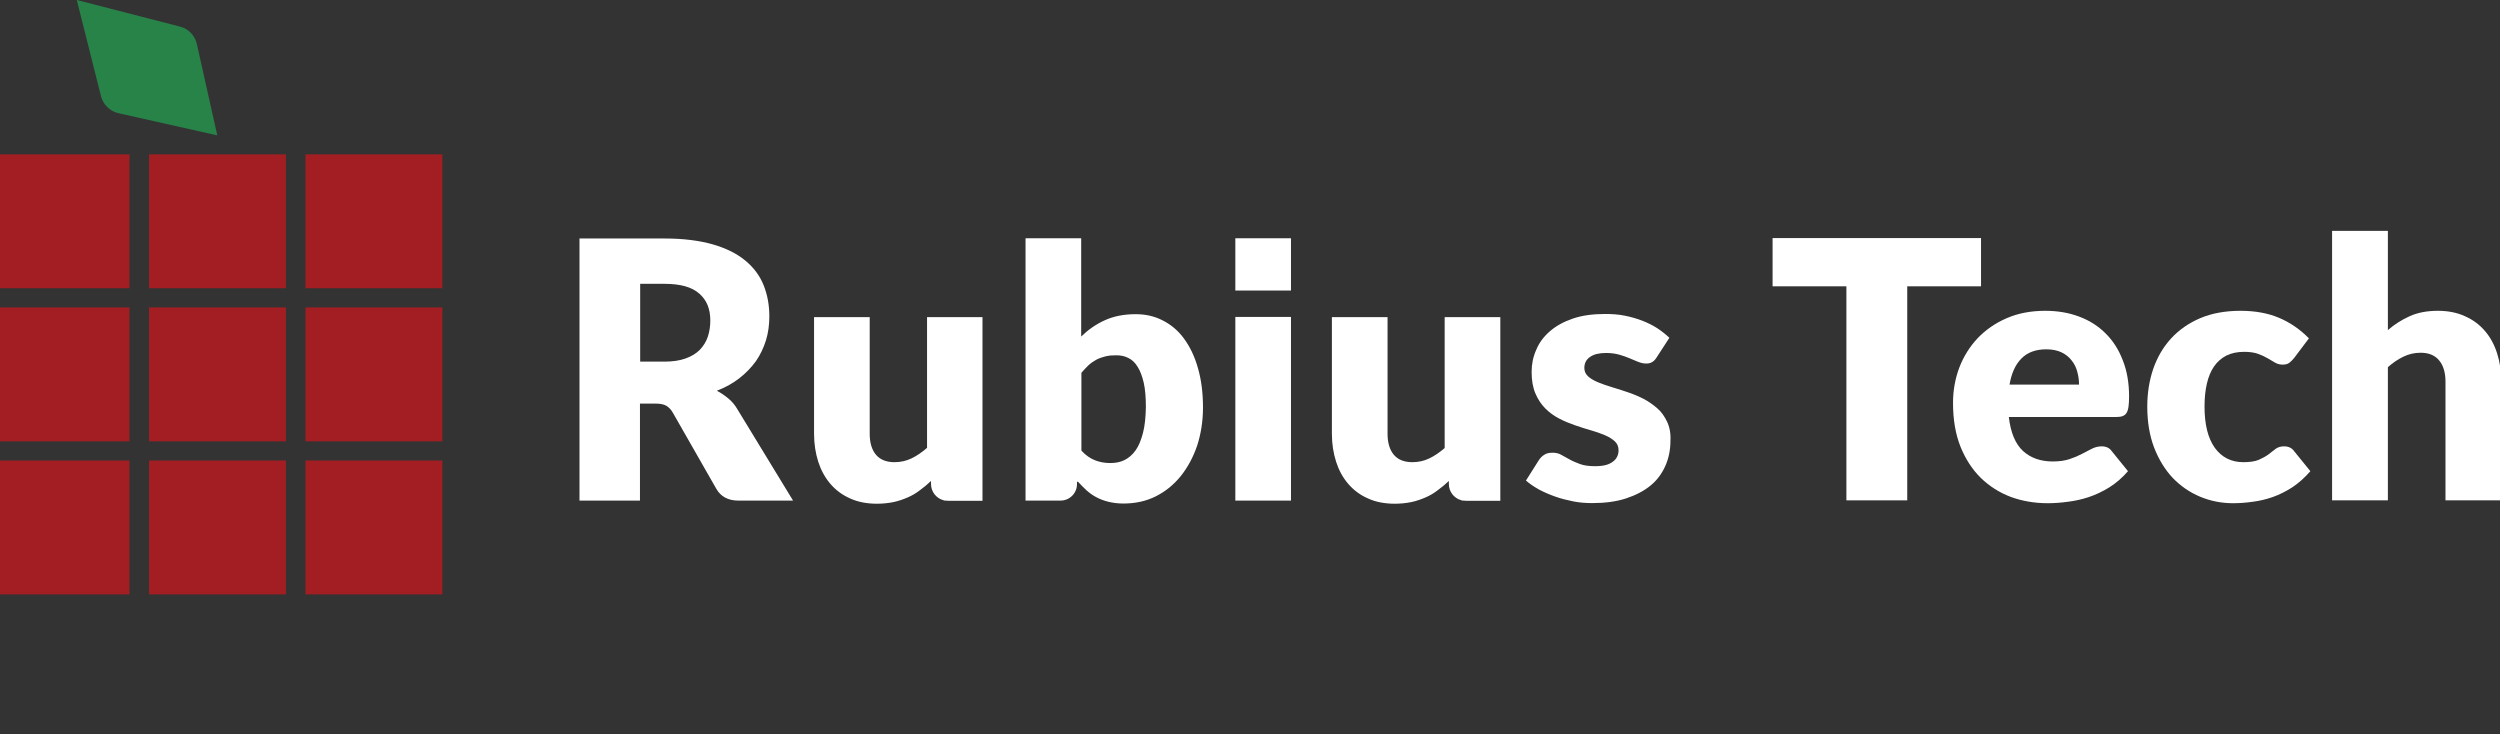
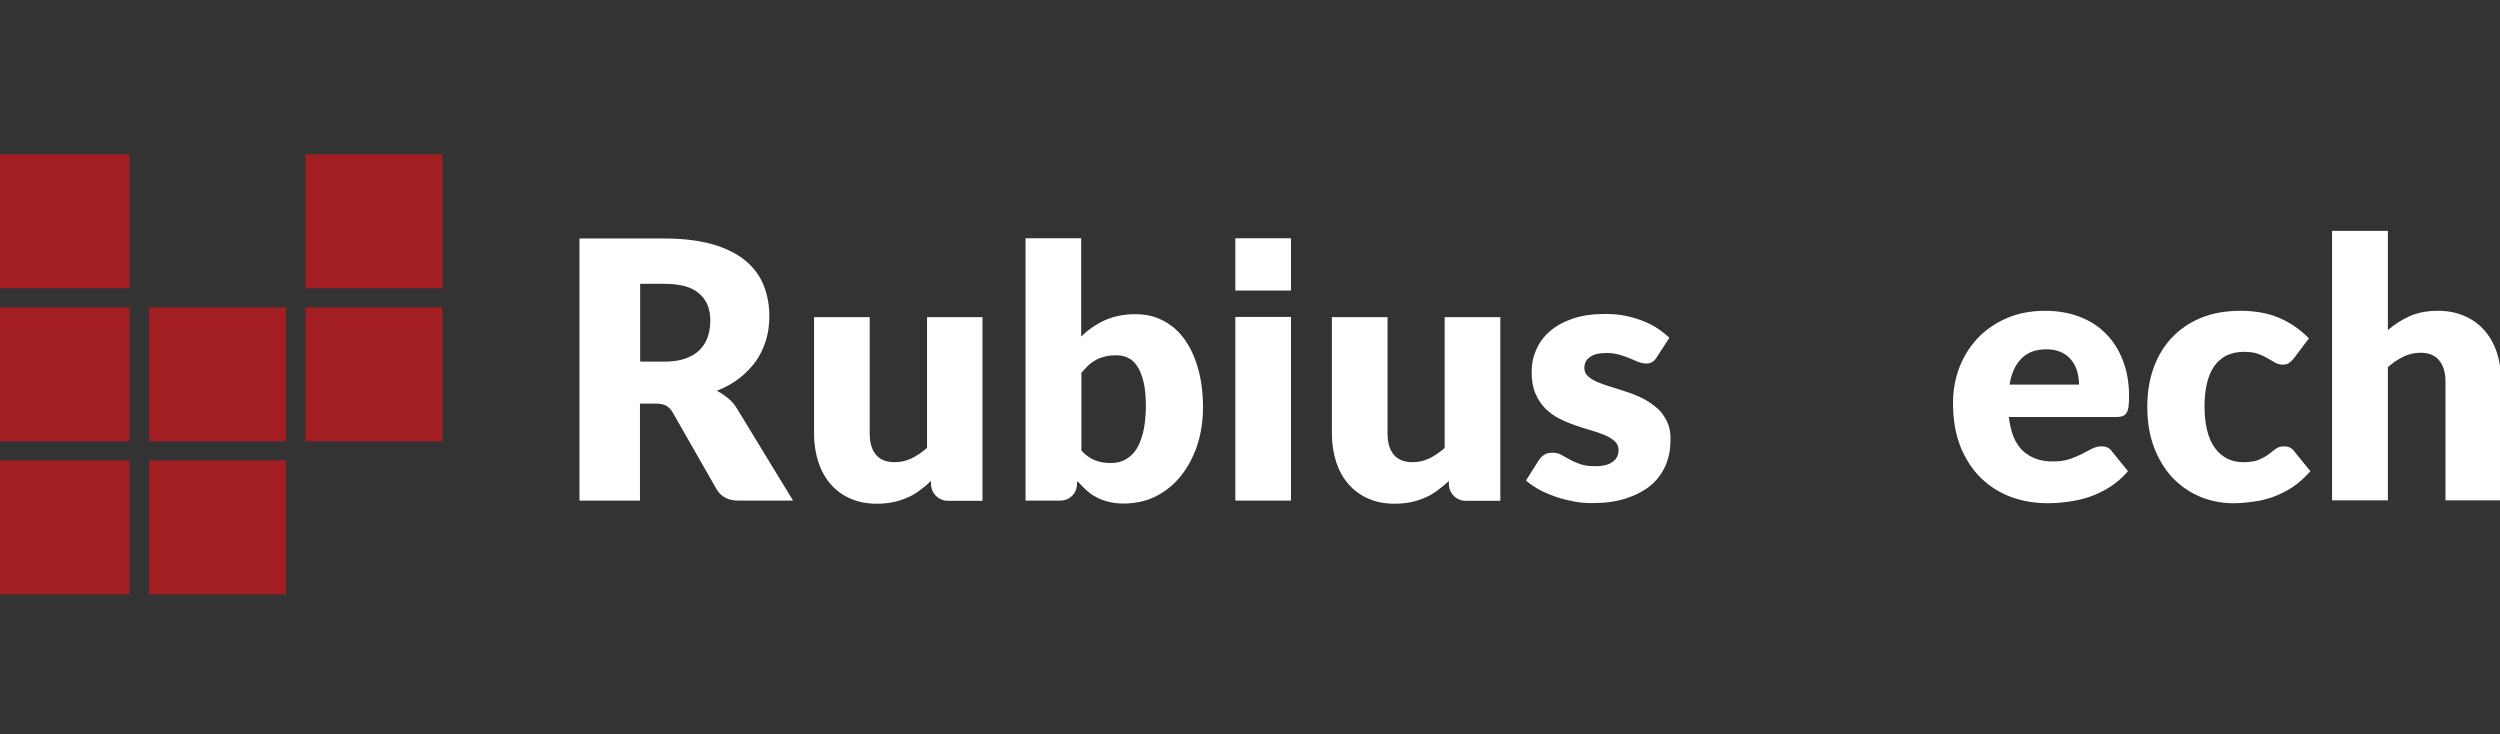
<svg xmlns="http://www.w3.org/2000/svg" width="143" height="42" viewBox="0 0 143 42" fill="none">
  <rect x="0" y="0" width="143" height="42" fill="#333333" stroke="none" />
  <g clip-path="url(#clip0_295_12)">
    <path d="M-0.425 8.829H7.407V16.487H-0.425V8.829Z" fill="#A31E22" />
    <path d="M7.407 17.585H-0.425V25.244H7.407V17.585Z" fill="#A31E22" />
    <path d="M7.407 26.341H-0.425V34H7.407V26.341Z" fill="#A31E22" />
    <path d="M16.356 26.341H8.524V34H16.356V26.341Z" fill="#A31E22" />
-     <path d="M17.472 26.341H25.304V34H17.472V26.341Z" fill="#A31E22" />
    <path d="M8.524 17.585H16.356V25.244H8.524V17.585Z" fill="#A31E22" />
    <path d="M25.304 17.585H17.472V25.244H25.304V17.585Z" fill="#A31E22" />
-     <path d="M16.356 8.829H8.524V16.487H16.356V8.829Z" fill="#A31E22" />
    <path d="M17.472 8.829H25.304V16.487H17.472V8.829Z" fill="#A31E22" />
-     <path fill-rule="evenodd" clip-rule="evenodd" d="M4.392 0L10.29 1.52C10.783 1.64 11.155 2.038 11.263 2.533L12.428 7.743L6.783 6.477C6.29 6.368 5.894 5.982 5.774 5.488L4.392 0Z" fill="#288349" />
    <path fill-rule="evenodd" clip-rule="evenodd" d="M66.493 18.321C66.973 18.562 67.382 18.9 67.718 19.358C68.054 19.816 68.331 20.371 68.523 21.058C68.715 21.722 68.811 22.47 68.811 23.314C68.811 24.098 68.691 24.834 68.475 25.497C68.247 26.16 67.934 26.739 67.538 27.234C67.141 27.728 66.661 28.114 66.108 28.392C65.556 28.669 64.931 28.802 64.259 28.802C63.946 28.802 63.67 28.765 63.418 28.705C63.166 28.645 62.937 28.56 62.733 28.452C62.517 28.343 62.337 28.211 62.157 28.054C61.988 27.897 61.82 27.728 61.652 27.547L61.604 27.571V27.692C61.604 28.211 61.184 28.633 60.667 28.633H58.661V13.629H61.844V19.249C62.24 18.863 62.685 18.55 63.19 18.321C63.694 18.091 64.283 17.971 64.955 17.971C65.508 17.971 66.024 18.079 66.493 18.321ZM64.955 25.762C65.135 25.509 65.268 25.183 65.376 24.773C65.484 24.363 65.532 23.869 65.544 23.302C65.544 22.747 65.508 22.277 65.424 21.903C65.34 21.529 65.22 21.215 65.075 20.986C64.931 20.745 64.751 20.576 64.547 20.48C64.343 20.371 64.115 20.323 63.862 20.323C63.634 20.323 63.43 20.335 63.238 20.383C63.045 20.431 62.865 20.492 62.709 20.576C62.553 20.66 62.397 20.769 62.265 20.89L62.264 20.891L62.263 20.891L62.263 20.891C62.131 21.023 61.988 21.168 61.856 21.324V25.774C62.096 26.04 62.361 26.221 62.637 26.329C62.913 26.438 63.202 26.486 63.514 26.486C63.802 26.486 64.079 26.438 64.319 26.317C64.559 26.197 64.775 26.016 64.955 25.762ZM41.651 22.784C41.447 22.615 41.231 22.47 41.003 22.35C41.483 22.169 41.916 21.928 42.288 21.638C42.66 21.349 42.973 21.023 43.237 20.661C43.489 20.299 43.681 19.889 43.813 19.467C43.946 19.033 44.006 18.575 44.006 18.092C44.006 17.453 43.898 16.862 43.681 16.319C43.465 15.777 43.117 15.306 42.636 14.908C42.156 14.51 41.531 14.197 40.775 13.979C40.018 13.762 39.093 13.642 38.012 13.642H33.147V28.634H36.606V23.085H37.483C37.748 23.085 37.952 23.122 38.108 23.206C38.252 23.291 38.384 23.423 38.492 23.616L40.979 27.97C41.231 28.404 41.651 28.634 42.228 28.634H45.363L42.18 23.411C42.036 23.158 41.856 22.953 41.651 22.784ZM40.486 19.262C40.39 19.552 40.234 19.793 40.03 20.01C39.813 20.227 39.549 20.384 39.213 20.505C38.877 20.625 38.48 20.685 38.012 20.685H36.618V16.235H38.012C38.913 16.235 39.573 16.416 39.994 16.79C40.426 17.164 40.63 17.67 40.63 18.334C40.63 18.659 40.582 18.973 40.486 19.262ZM52.138 26.22C52.438 26.076 52.738 25.87 53.027 25.617V18.139H56.198V28.645H54.228C54.22 28.645 54.211 28.644 54.202 28.643C54.191 28.642 54.179 28.64 54.168 28.639C54.147 28.636 54.126 28.633 54.108 28.633H54.059C54.036 28.633 53.999 28.633 53.975 28.62C53.964 28.608 53.963 28.608 53.951 28.608C53.555 28.5 53.255 28.126 53.255 27.692V27.511C53.051 27.704 52.834 27.885 52.618 28.041C52.402 28.21 52.174 28.343 51.921 28.452C51.669 28.56 51.405 28.657 51.117 28.717C50.828 28.777 50.504 28.813 50.168 28.813C49.591 28.813 49.075 28.717 48.63 28.512C48.186 28.319 47.813 28.041 47.501 27.68C47.189 27.318 46.961 26.896 46.804 26.413C46.648 25.919 46.564 25.388 46.564 24.809V18.139H49.747V24.809C49.747 25.328 49.867 25.726 50.108 26.015C50.348 26.293 50.696 26.437 51.165 26.437C51.513 26.437 51.837 26.365 52.138 26.22ZM73.844 18.128H70.661V28.633H73.844V18.128ZM73.844 13.629H70.661V16.62H73.844V13.629ZM82.647 25.617C82.359 25.87 82.058 26.076 81.758 26.22C81.458 26.365 81.133 26.437 80.785 26.437C80.317 26.437 79.968 26.293 79.728 26.015C79.488 25.726 79.368 25.328 79.368 24.809V18.139H76.184V24.809C76.184 25.388 76.269 25.919 76.425 26.413C76.581 26.896 76.809 27.318 77.121 27.68C77.434 28.041 77.806 28.319 78.251 28.512C78.695 28.717 79.212 28.813 79.788 28.813C80.124 28.813 80.449 28.777 80.737 28.717C81.025 28.657 81.29 28.56 81.542 28.452C81.794 28.343 82.022 28.21 82.238 28.041C82.455 27.885 82.671 27.704 82.875 27.511V27.692C82.875 28.126 83.175 28.5 83.572 28.608C83.577 28.608 83.58 28.608 83.582 28.609C83.584 28.61 83.584 28.61 83.585 28.611C83.588 28.613 83.591 28.615 83.596 28.62C83.62 28.632 83.656 28.633 83.68 28.633H83.728C83.746 28.633 83.767 28.636 83.788 28.639C83.809 28.642 83.83 28.645 83.848 28.645H85.818V18.139H82.635V25.617H82.647ZM95.357 24.122C95.213 23.82 95.033 23.555 94.792 23.35C94.552 23.145 94.3 22.964 93.999 22.807C93.711 22.662 93.399 22.53 93.099 22.433C92.786 22.325 92.486 22.228 92.198 22.144C91.909 22.059 91.645 21.963 91.405 21.866C91.177 21.77 90.984 21.661 90.84 21.529C90.696 21.396 90.624 21.239 90.624 21.046C90.624 20.781 90.732 20.564 90.948 20.419C91.165 20.262 91.477 20.19 91.873 20.19C92.15 20.19 92.402 20.226 92.618 20.286C92.834 20.347 93.038 20.419 93.207 20.491C93.29 20.525 93.367 20.558 93.442 20.59C93.53 20.628 93.615 20.664 93.699 20.696C93.855 20.757 93.999 20.793 94.156 20.793C94.3 20.793 94.42 20.769 94.504 20.708C94.6 20.66 94.684 20.564 94.768 20.431L95.489 19.321C95.285 19.128 95.056 18.948 94.804 18.779C94.54 18.61 94.252 18.465 93.939 18.344C93.627 18.224 93.291 18.127 92.93 18.055C92.57 17.983 92.198 17.959 91.813 17.959C91.105 17.959 90.492 18.043 89.963 18.224C89.435 18.405 89.002 18.646 88.654 18.948C88.306 19.249 88.041 19.599 87.873 20.009C87.693 20.407 87.609 20.829 87.609 21.275C87.609 21.758 87.681 22.168 87.825 22.506C87.969 22.843 88.162 23.133 88.39 23.362C88.618 23.591 88.882 23.784 89.183 23.941C89.483 24.098 89.783 24.218 90.096 24.327C90.408 24.435 90.708 24.532 91.008 24.616C91.309 24.701 91.573 24.797 91.801 24.894C92.03 24.99 92.222 25.111 92.366 25.243C92.51 25.376 92.582 25.545 92.582 25.762C92.582 25.883 92.558 25.991 92.51 26.1C92.462 26.208 92.39 26.305 92.282 26.389C92.174 26.474 92.042 26.546 91.873 26.594C91.705 26.642 91.489 26.666 91.249 26.666C90.9 26.666 90.612 26.63 90.384 26.546C90.156 26.462 89.951 26.377 89.783 26.281C89.616 26.185 89.461 26.101 89.306 26.017L89.303 26.015C89.159 25.931 88.99 25.895 88.81 25.895C88.606 25.895 88.45 25.931 88.33 26.015C88.21 26.088 88.102 26.196 88.017 26.329L87.285 27.487C87.489 27.668 87.741 27.837 88.017 27.993C88.306 28.15 88.618 28.283 88.954 28.403C89.291 28.524 89.639 28.608 89.999 28.681C90.36 28.753 90.72 28.777 91.081 28.777C91.801 28.777 92.45 28.693 93.002 28.512C93.555 28.331 94.023 28.09 94.408 27.776C94.792 27.463 95.069 27.077 95.261 26.642C95.453 26.208 95.549 25.726 95.549 25.207C95.573 24.797 95.501 24.423 95.357 24.122Z" fill="white" />
-     <path d="M113.315 16.377H109.094V28.62H105.614V16.377H101.392V13.618H113.315V16.377Z" fill="white" />
    <path d="M118.921 21.999C118.921 21.745 118.886 21.498 118.818 21.258C118.756 21.018 118.65 20.805 118.499 20.619C118.354 20.427 118.162 20.273 117.922 20.156C117.682 20.04 117.39 19.981 117.047 19.981C116.443 19.981 115.969 20.156 115.626 20.506C115.283 20.849 115.056 21.347 114.946 21.999H118.921ZM114.905 23.852C115.008 24.745 115.279 25.393 115.719 25.799C116.158 26.197 116.724 26.396 117.418 26.396C117.788 26.396 118.107 26.351 118.375 26.262C118.643 26.173 118.88 26.073 119.086 25.963C119.298 25.853 119.49 25.754 119.662 25.665C119.841 25.575 120.026 25.531 120.218 25.531C120.472 25.531 120.664 25.623 120.795 25.809L121.721 26.952C121.392 27.329 121.035 27.638 120.651 27.878C120.273 28.112 119.882 28.297 119.477 28.434C119.079 28.565 118.677 28.654 118.272 28.702C117.874 28.757 117.493 28.784 117.129 28.784C116.381 28.784 115.677 28.664 115.018 28.424C114.366 28.177 113.793 27.813 113.299 27.333C112.812 26.852 112.424 26.255 112.136 25.541C111.854 24.827 111.713 23.997 111.713 23.049C111.713 22.335 111.834 21.659 112.074 21.021C112.321 20.383 112.671 19.823 113.124 19.343C113.584 18.862 114.136 18.481 114.782 18.2C115.434 17.918 116.168 17.778 116.985 17.778C117.692 17.778 118.337 17.887 118.921 18.107C119.511 18.327 120.016 18.646 120.434 19.065C120.86 19.483 121.189 19.998 121.423 20.609C121.663 21.213 121.783 21.9 121.783 22.668C121.783 22.909 121.773 23.104 121.752 23.255C121.732 23.406 121.694 23.526 121.639 23.616C121.584 23.705 121.509 23.767 121.412 23.801C121.323 23.835 121.207 23.852 121.062 23.852H114.905Z" fill="white" />
    <path d="M131.226 20.475C131.13 20.592 131.037 20.685 130.948 20.753C130.859 20.822 130.732 20.856 130.567 20.856C130.409 20.856 130.265 20.819 130.135 20.743C130.011 20.668 129.87 20.585 129.713 20.496C129.555 20.4 129.369 20.314 129.157 20.238C128.944 20.163 128.679 20.125 128.364 20.125C127.972 20.125 127.633 20.197 127.344 20.341C127.063 20.486 126.83 20.692 126.644 20.959C126.459 21.227 126.322 21.556 126.232 21.948C126.143 22.332 126.099 22.768 126.099 23.255C126.099 24.278 126.294 25.064 126.685 25.613C127.084 26.162 127.629 26.437 128.323 26.437C128.693 26.437 128.985 26.392 129.198 26.303C129.417 26.207 129.603 26.104 129.754 25.994C129.905 25.877 130.042 25.771 130.166 25.675C130.296 25.579 130.457 25.531 130.649 25.531C130.903 25.531 131.096 25.623 131.226 25.809L132.153 26.952C131.823 27.329 131.477 27.638 131.113 27.878C130.749 28.112 130.375 28.297 129.991 28.434C129.613 28.565 129.232 28.654 128.848 28.702C128.463 28.757 128.089 28.784 127.725 28.784C127.073 28.784 126.449 28.661 125.851 28.414C125.261 28.167 124.739 27.81 124.286 27.343C123.84 26.869 123.483 26.289 123.216 25.603C122.955 24.916 122.824 24.134 122.824 23.255C122.824 22.486 122.938 21.769 123.164 21.103C123.397 20.431 123.737 19.851 124.183 19.363C124.636 18.869 125.192 18.481 125.851 18.2C126.517 17.918 127.286 17.778 128.158 17.778C128.995 17.778 129.73 17.912 130.361 18.179C130.993 18.447 131.562 18.838 132.07 19.353L131.226 20.475Z" fill="white" />
    <path d="M136.587 18.879C136.971 18.55 137.387 18.286 137.833 18.087C138.286 17.881 138.825 17.778 139.449 17.778C140.033 17.778 140.547 17.881 140.994 18.087C141.447 18.286 141.828 18.567 142.137 18.931C142.445 19.288 142.679 19.717 142.837 20.218C142.995 20.712 143.074 21.251 143.074 21.834V28.62H139.882V21.834C139.882 21.313 139.762 20.908 139.521 20.619C139.281 20.324 138.928 20.177 138.461 20.177C138.111 20.177 137.781 20.252 137.472 20.403C137.17 20.547 136.875 20.747 136.587 21V28.62H133.395V13.206H136.587V18.879Z" fill="white" />
  </g>
  <defs>
    <clipPath id="clip0_295_12">
      <rect width="143" height="42" fill="white" />
    </clipPath>
  </defs>
</svg>